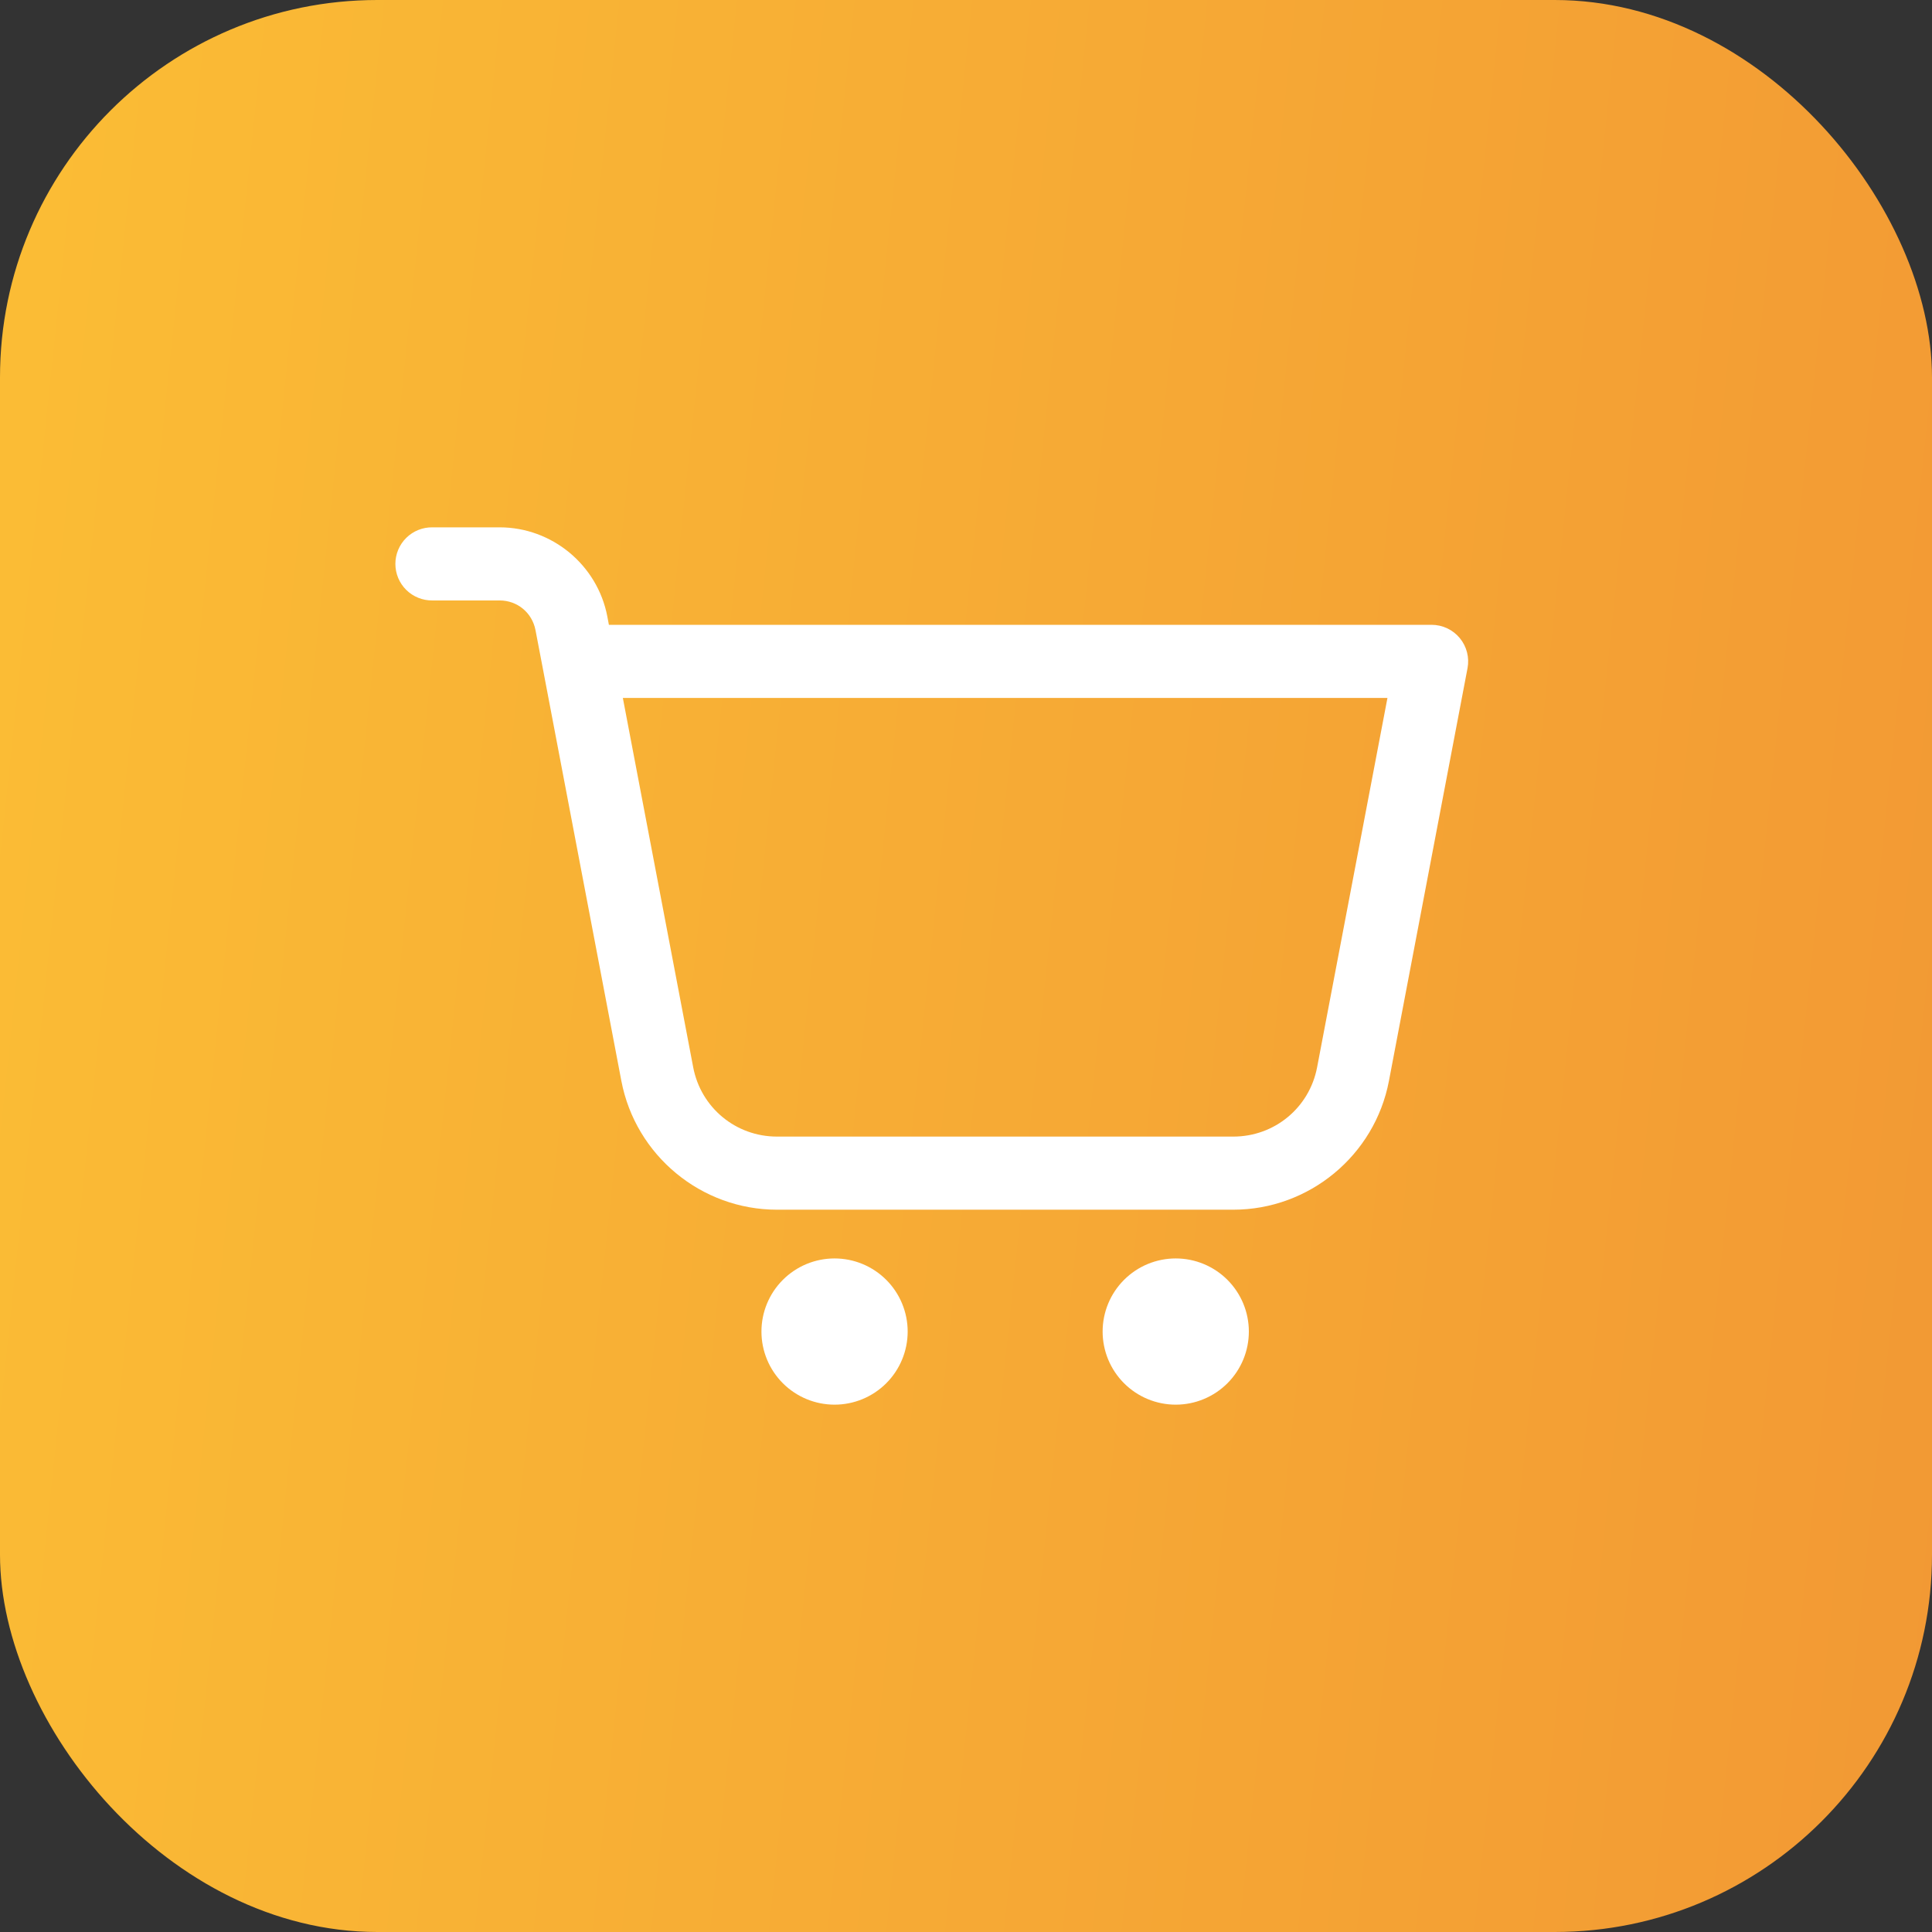
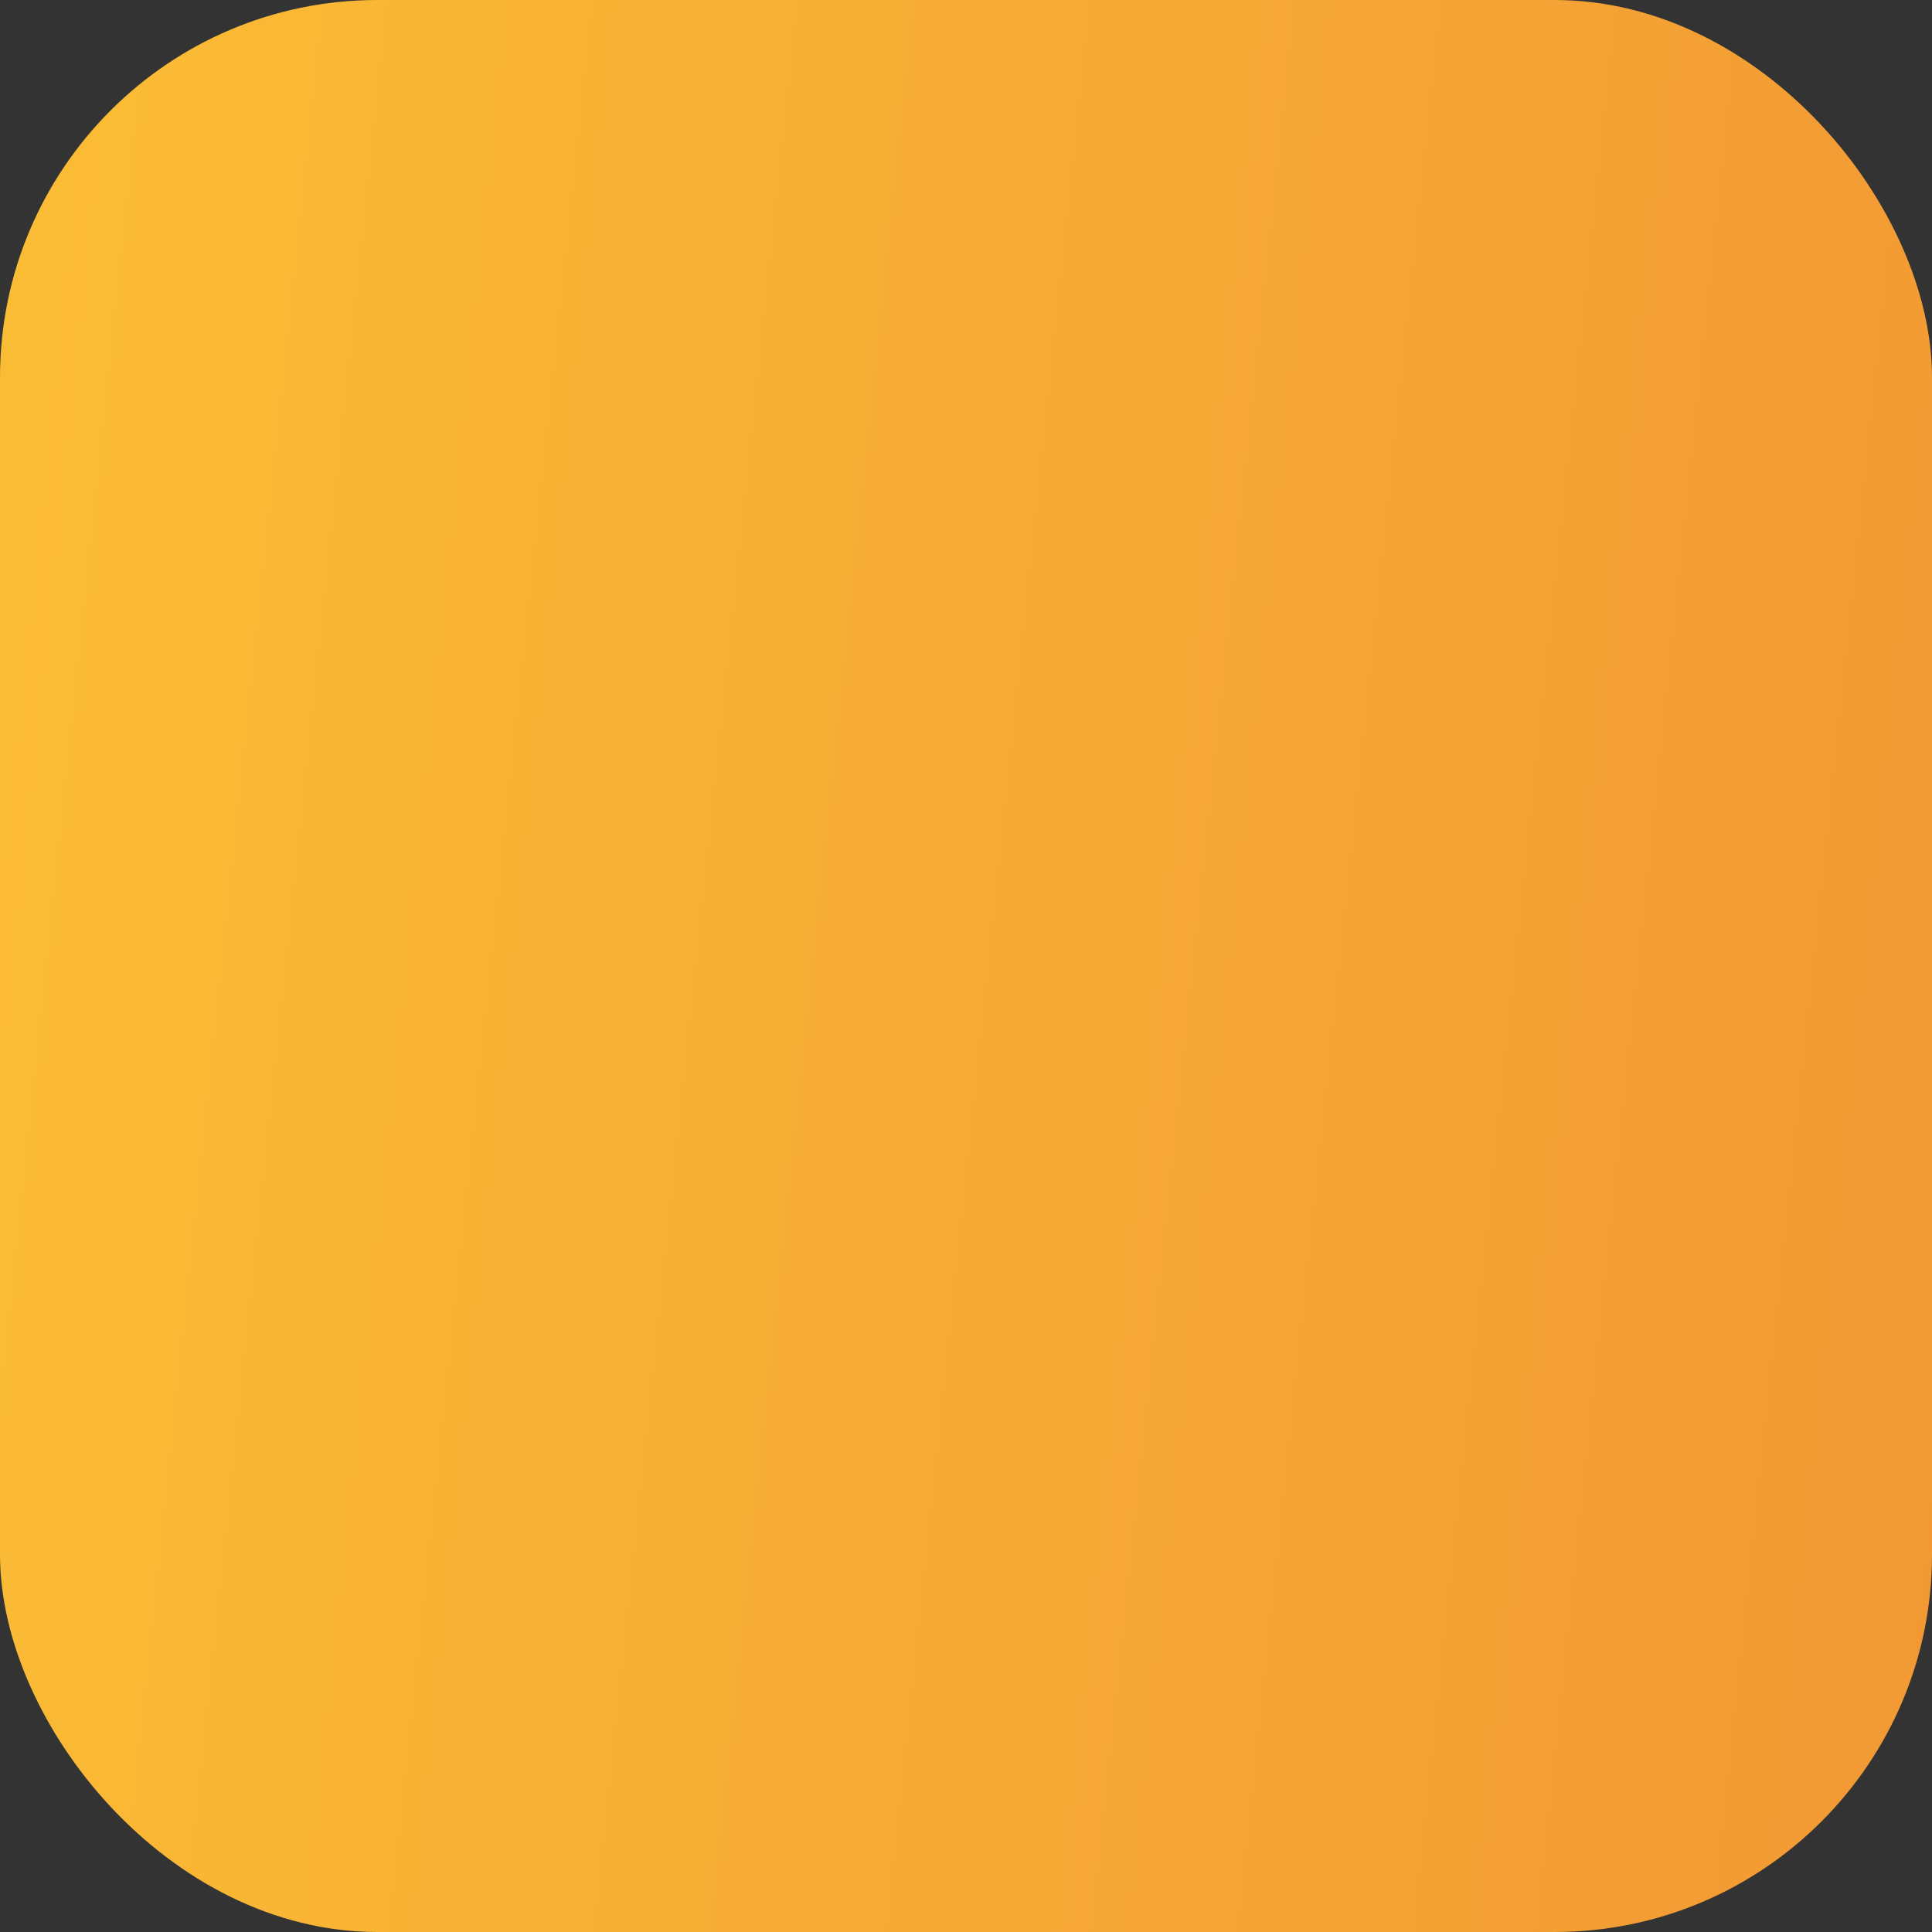
<svg xmlns="http://www.w3.org/2000/svg" width="512" height="512" viewBox="0 0 512 512" fill="none">
  <rect x="0" y="0" width="512" height="512" fill="#333333" stroke="none" />
  <rect width="512" height="512" rx="100" fill="url(#paint0_linear_593_74)" />
-   <path d="M114.604 139.75C113.32 139.732 112.046 139.969 110.855 140.448C109.663 140.926 108.579 141.637 107.665 142.538C106.751 143.44 106.025 144.514 105.529 145.698C105.034 146.883 104.779 148.154 104.779 149.437C104.779 150.721 105.034 151.992 105.529 153.177C106.025 154.361 106.751 155.435 107.665 156.337C108.579 157.238 109.663 157.949 110.855 158.427C112.046 158.906 113.32 159.143 114.604 159.125H132.402C137.104 159.125 141.023 162.373 141.913 166.996L143.843 177.087L164.669 286.463C168.435 306.196 185.821 320.583 205.916 320.583H326.834C346.929 320.583 364.322 306.202 368.081 286.463L388.907 177.087C389.174 175.687 389.129 174.245 388.774 172.864C388.42 171.483 387.765 170.197 386.857 169.098C385.948 168 384.809 167.115 383.519 166.507C382.229 165.9 380.821 165.584 379.396 165.583H161.364L160.948 163.376C158.344 149.732 146.295 139.75 132.402 139.75H114.604ZM165.06 184.958H367.69L349.047 282.842C347.006 293.561 337.751 301.208 326.834 301.208H205.916C195.003 301.208 185.754 293.56 183.703 282.842V282.83L165.06 184.958ZM221.167 333.5C216.028 333.5 211.1 335.541 207.466 339.175C203.833 342.808 201.792 347.736 201.792 352.875C201.792 358.014 203.833 362.942 207.466 366.575C211.1 370.209 216.028 372.25 221.167 372.25C226.305 372.25 231.233 370.209 234.867 366.575C238.5 362.942 240.542 358.014 240.542 352.875C240.542 347.736 238.5 342.808 234.867 339.175C231.233 335.541 226.305 333.5 221.167 333.5ZM311.583 333.5C306.445 333.5 301.517 335.541 297.883 339.175C294.25 342.808 292.208 347.736 292.208 352.875C292.208 358.014 294.25 362.942 297.883 366.575C301.517 370.209 306.445 372.25 311.583 372.25C316.722 372.25 321.65 370.209 325.284 366.575C328.917 362.942 330.958 358.014 330.958 352.875C330.958 347.736 328.917 342.808 325.284 339.175C321.65 335.541 316.722 333.5 311.583 333.5Z" fill="white" />
  <defs>
    <linearGradient id="paint0_linear_593_74" x1="-211.478" y1="-353.524" x2="589.796" y2="-269.109" gradientUnits="userSpaceOnUse">
      <stop stop-color="#FFCD36" />
      <stop offset="1" stop-color="#F29934" />
    </linearGradient>
  </defs>
</svg>